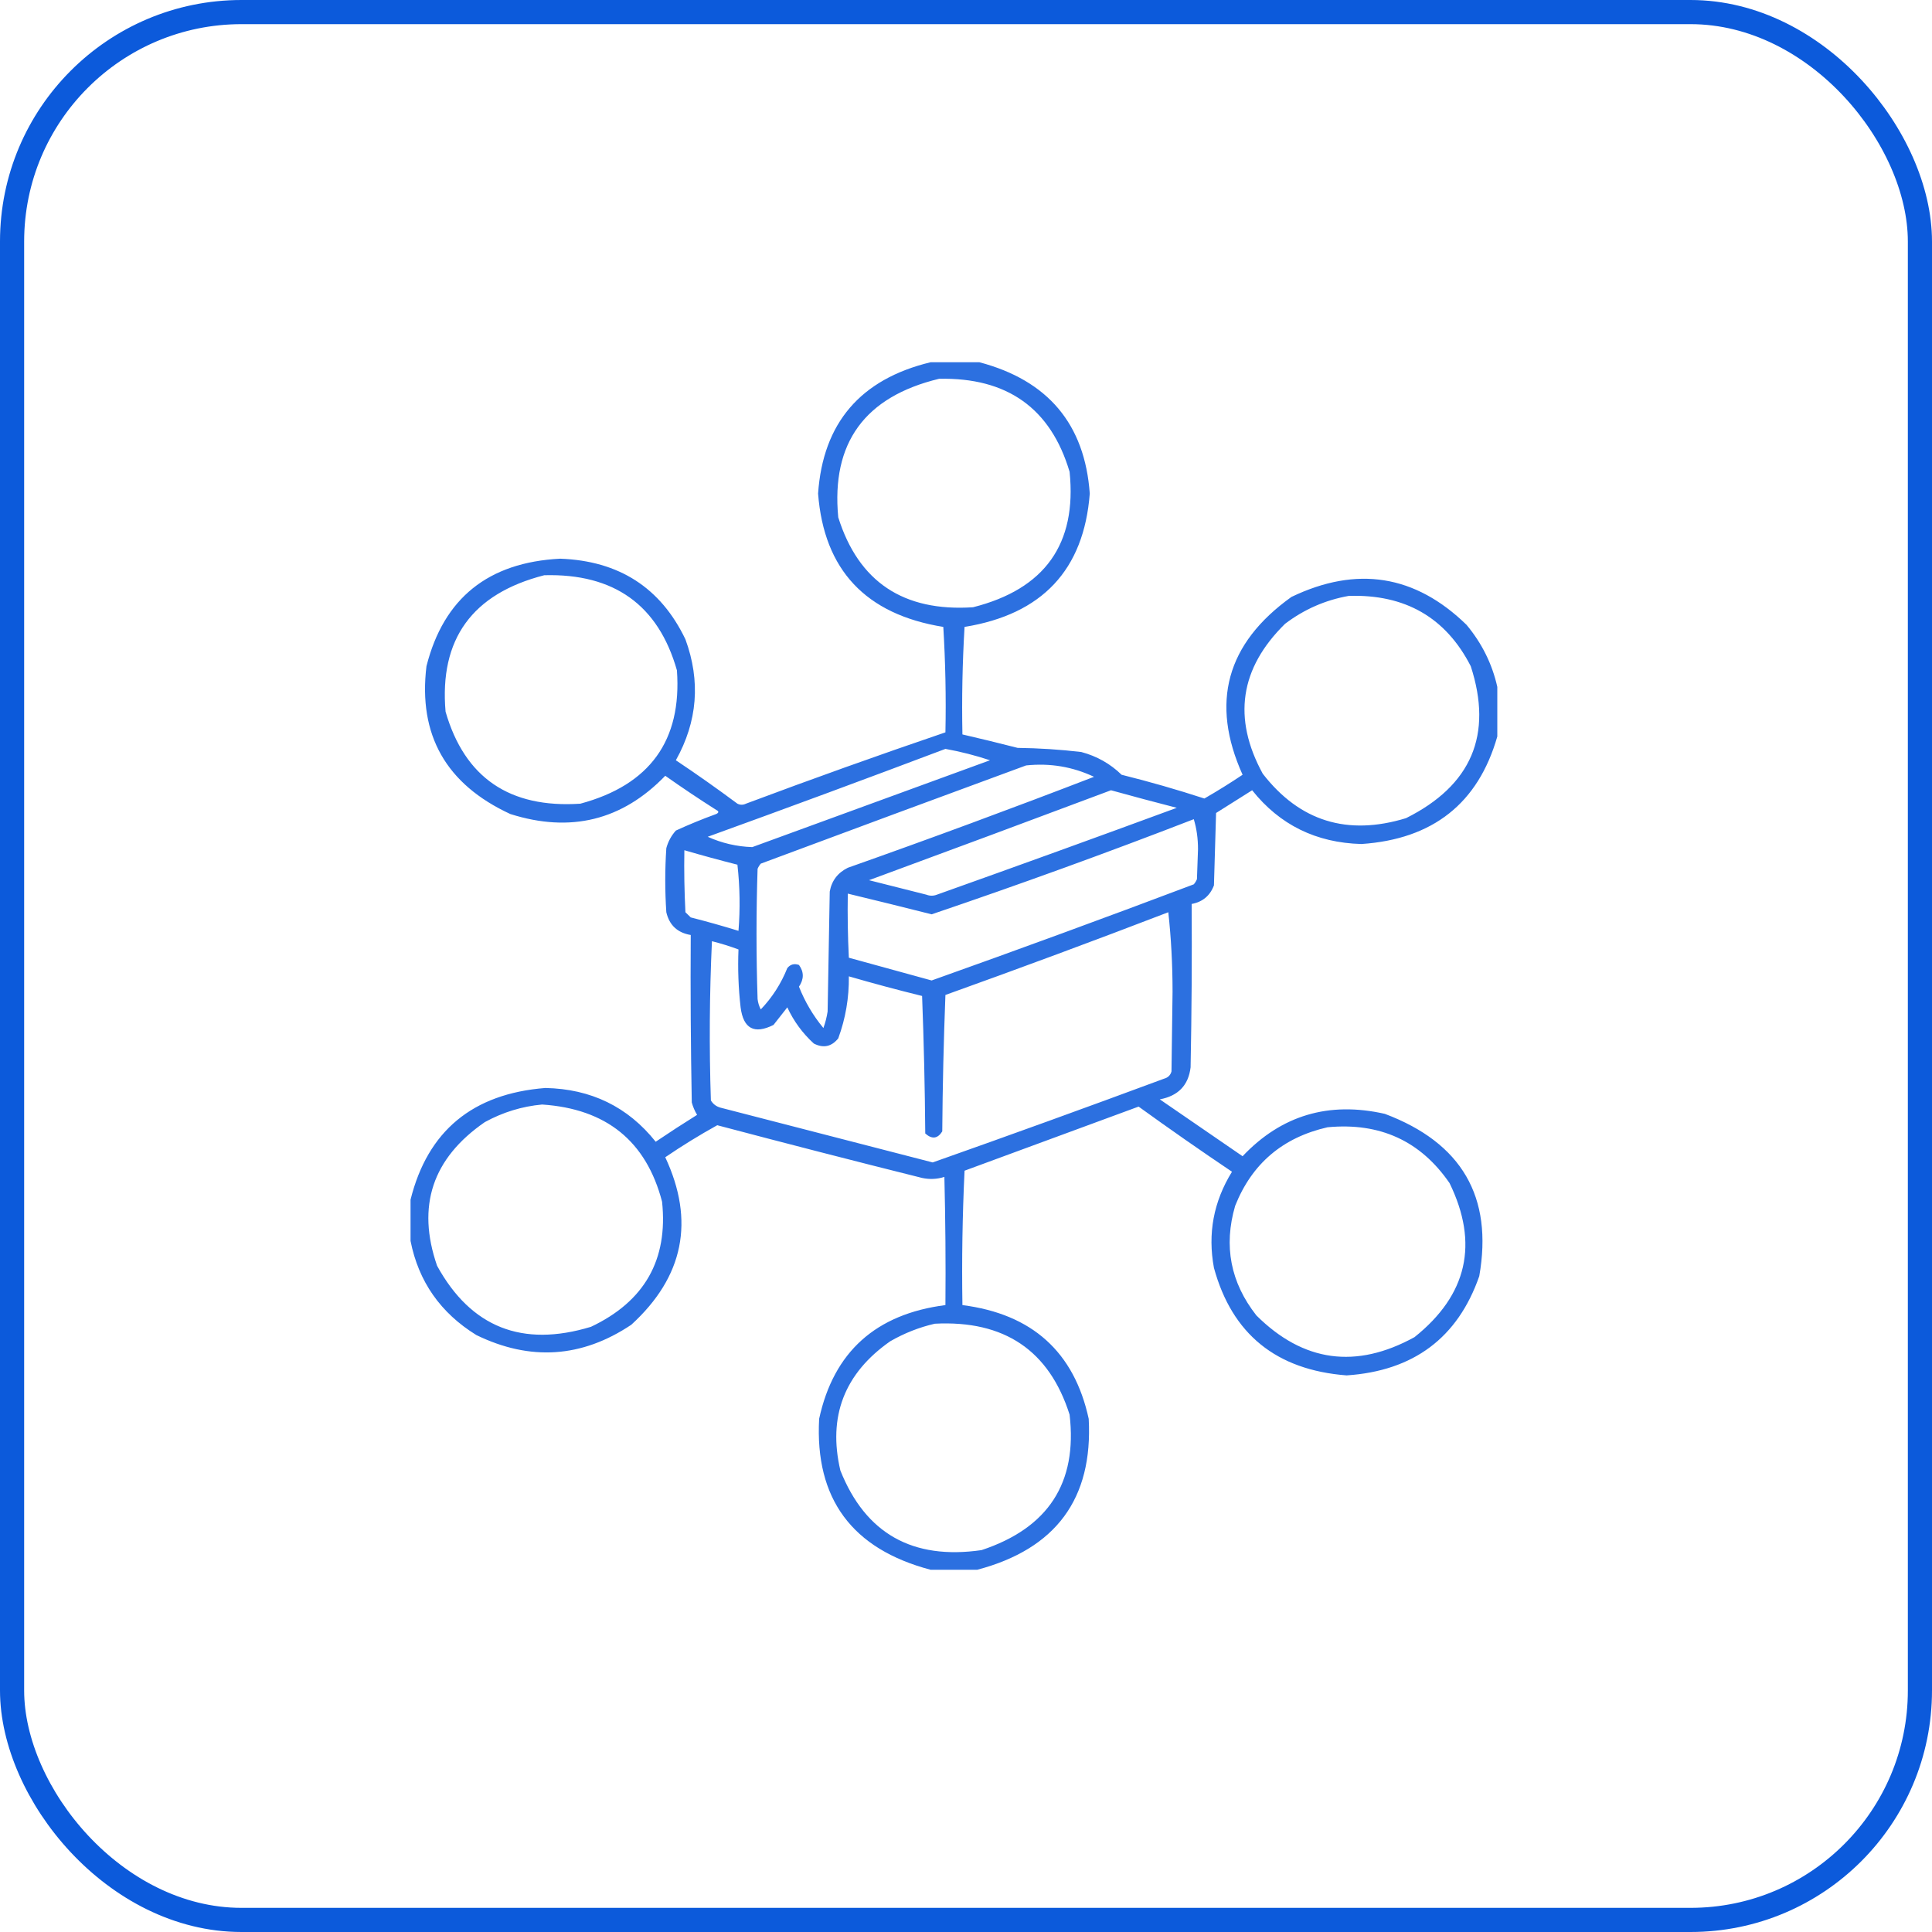
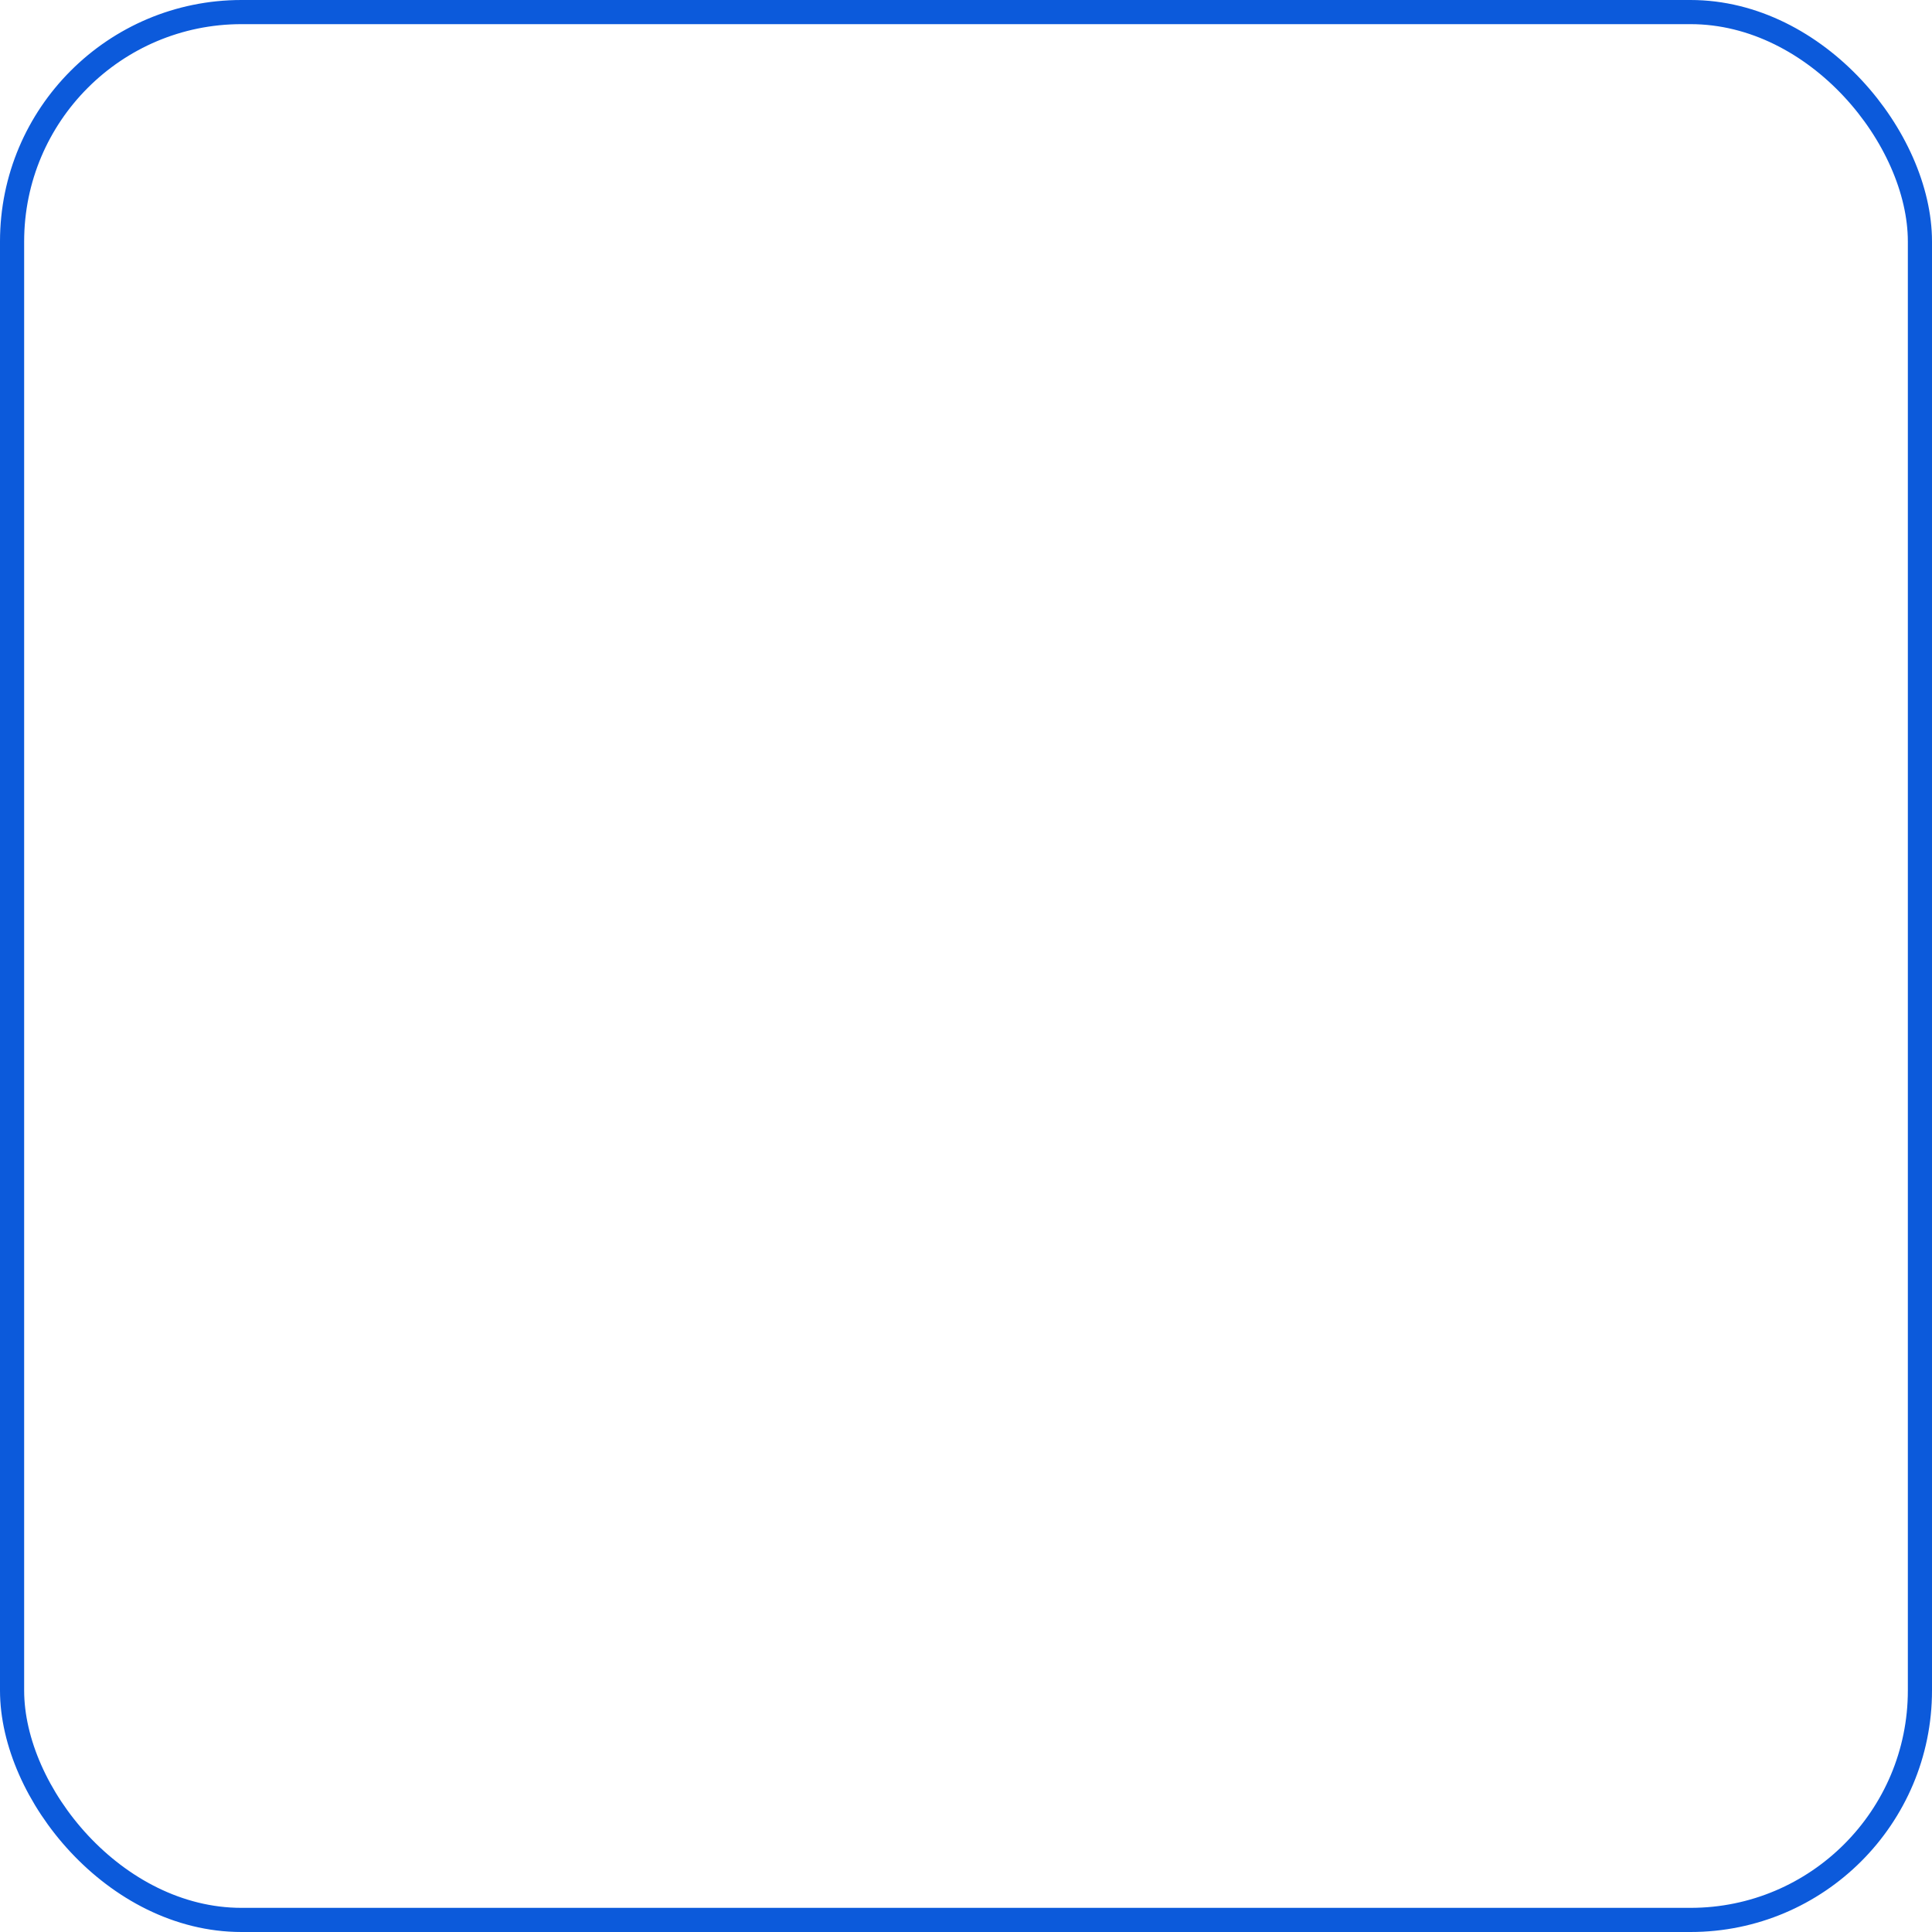
<svg xmlns="http://www.w3.org/2000/svg" width="80" height="80" viewBox="0 0 80 80" fill="none">
  <rect x="0.5" y="0.5" width="79" height="79" rx="9.5" stroke="#0C5ADB" />
-   <path opacity="0.866" fill-rule="evenodd" clip-rule="evenodd" d="M38.533 15C39.207 15 39.881 15 40.555 15C43.395 15.751 44.919 17.563 45.125 20.437C44.882 23.598 43.154 25.439 39.94 25.959C39.852 27.442 39.822 28.926 39.852 30.411C40.614 30.587 41.376 30.773 42.137 30.968C43.02 30.979 43.899 31.036 44.773 31.139C45.417 31.31 45.974 31.624 46.443 32.081C47.6 32.369 48.743 32.697 49.871 33.065C50.41 32.754 50.938 32.426 51.453 32.081C50.109 29.098 50.783 26.644 53.475 24.718C56.184 23.417 58.601 23.802 60.726 25.873C61.362 26.636 61.787 27.492 62 28.442C62 29.127 62 29.812 62 30.497C61.209 33.264 59.334 34.748 56.375 34.949C54.499 34.898 52.991 34.157 51.849 32.723C51.351 33.037 50.853 33.35 50.355 33.664C50.325 34.663 50.296 35.662 50.267 36.661C50.104 37.091 49.796 37.348 49.344 37.431C49.358 39.686 49.344 41.941 49.3 44.195C49.212 44.938 48.787 45.38 48.025 45.522C49.168 46.307 50.31 47.092 51.453 47.877C53.056 46.182 55.019 45.597 57.342 46.122C60.528 47.32 61.831 49.56 61.253 52.843C60.363 55.396 58.532 56.766 55.76 56.952C52.849 56.727 51.017 55.243 50.267 52.5C50.002 51.08 50.251 49.753 51.014 48.519C49.709 47.641 48.42 46.742 47.147 45.822C44.744 46.707 42.342 47.591 39.94 48.476C39.852 50.33 39.822 52.185 39.852 54.041C42.735 54.41 44.478 55.979 45.081 58.75C45.261 62.056 43.723 64.139 40.467 65C39.822 65 39.178 65 38.533 65C35.277 64.141 33.739 62.057 33.919 58.75C34.52 55.982 36.263 54.412 39.148 54.041C39.163 52.272 39.148 50.502 39.105 48.733C38.805 48.829 38.497 48.843 38.182 48.776C35.349 48.068 32.522 47.34 29.7 46.593C28.962 47.002 28.244 47.444 27.547 47.919C28.78 50.559 28.311 52.87 26.141 54.855C24.094 56.224 21.955 56.367 19.725 55.282C18.24 54.365 17.332 53.066 17 51.387C17 50.816 17 50.245 17 49.675C17.709 46.83 19.569 45.289 22.581 45.051C24.475 45.089 25.999 45.831 27.151 47.277C27.715 46.896 28.286 46.525 28.865 46.164C28.768 46.003 28.695 45.832 28.645 45.651C28.602 43.339 28.587 41.028 28.602 38.716C28.053 38.624 27.716 38.31 27.591 37.774C27.532 36.889 27.532 36.005 27.591 35.12C27.665 34.846 27.797 34.603 27.986 34.392C28.53 34.142 29.087 33.913 29.656 33.707C29.773 33.65 29.773 33.593 29.656 33.536C28.941 33.082 28.238 32.611 27.547 32.123C25.764 33.969 23.625 34.497 21.131 33.707C18.47 32.476 17.313 30.436 17.659 27.586C18.371 24.77 20.217 23.286 23.196 23.134C25.629 23.222 27.358 24.335 28.382 26.473C29.016 28.204 28.884 29.873 27.986 31.481C28.852 32.059 29.701 32.659 30.535 33.279C30.652 33.336 30.77 33.336 30.887 33.279C33.627 32.252 36.381 31.267 39.148 30.325C39.178 28.869 39.148 27.413 39.06 25.959C35.847 25.44 34.118 23.599 33.875 20.437C34.077 17.514 35.63 15.701 38.533 15ZM38.885 15.685C41.708 15.624 43.509 16.909 44.29 19.538C44.596 22.523 43.264 24.393 40.291 25.145C37.411 25.335 35.551 24.094 34.71 21.421C34.416 18.339 35.808 16.427 38.885 15.685ZM22.537 23.819C25.429 23.741 27.26 25.053 28.03 27.757C28.24 30.663 26.907 32.504 24.031 33.279C21.101 33.473 19.241 32.203 18.45 29.469C18.189 26.467 19.551 24.584 22.537 23.819ZM55.848 24.675C58.183 24.6 59.868 25.57 60.901 27.586C61.824 30.426 60.931 32.524 58.221 33.878C55.791 34.621 53.814 34.007 52.288 32.038C51.032 29.74 51.339 27.671 53.211 25.831C54 25.232 54.879 24.847 55.848 24.675ZM39.148 31.01C39.775 31.123 40.39 31.28 40.994 31.481C37.713 32.68 34.432 33.878 31.15 35.077C30.506 35.056 29.891 34.913 29.305 34.649C32.603 33.455 35.885 32.242 39.148 31.01ZM42.488 31.695C43.477 31.591 44.414 31.748 45.301 32.166C41.924 33.468 38.526 34.724 35.105 35.933C34.687 36.141 34.438 36.469 34.358 36.918C34.329 38.573 34.3 40.228 34.27 41.884C34.234 42.117 34.176 42.346 34.095 42.569C33.667 42.051 33.33 41.48 33.084 40.856C33.294 40.544 33.294 40.245 33.084 39.957C32.891 39.887 32.729 39.929 32.601 40.086C32.343 40.731 31.977 41.302 31.502 41.798C31.432 41.663 31.388 41.52 31.37 41.37C31.311 39.572 31.311 37.774 31.37 35.976C31.403 35.898 31.447 35.826 31.502 35.762C35.169 34.395 38.831 33.04 42.488 31.695ZM46.004 32.723C46.907 32.973 47.815 33.215 48.728 33.45C45.425 34.666 42.114 35.864 38.797 37.046C38.65 37.103 38.504 37.103 38.357 37.046C37.566 36.846 36.775 36.647 35.984 36.447C39.336 35.212 42.676 33.97 46.004 32.723ZM49.432 33.921C49.548 34.302 49.607 34.716 49.607 35.163C49.593 35.577 49.578 35.99 49.563 36.404C49.531 36.483 49.487 36.554 49.432 36.618C45.827 37.979 42.209 39.306 38.577 40.599C37.432 40.285 36.289 39.971 35.149 39.657C35.105 38.773 35.091 37.889 35.105 37.003C36.263 37.282 37.42 37.567 38.577 37.86C42.232 36.621 45.85 35.308 49.432 33.921ZM28.338 35.206C29.064 35.418 29.796 35.618 30.535 35.805C30.638 36.717 30.652 37.63 30.579 38.544C29.927 38.343 29.268 38.157 28.602 37.988C28.528 37.917 28.455 37.845 28.382 37.774C28.338 36.918 28.323 36.062 28.338 35.206ZM48.377 37.774C48.494 38.843 48.553 39.941 48.553 41.07C48.538 42.169 48.523 43.268 48.509 44.366C48.465 44.523 48.362 44.623 48.201 44.666C45.017 45.847 41.824 47.003 38.621 48.134C35.691 47.377 32.762 46.621 29.832 45.865C29.657 45.816 29.525 45.716 29.436 45.565C29.363 43.367 29.378 41.169 29.48 38.973C29.855 39.067 30.221 39.181 30.579 39.315C30.547 40.12 30.576 40.919 30.667 41.712C30.78 42.596 31.234 42.839 32.029 42.44C32.22 42.197 32.41 41.955 32.601 41.712C32.864 42.283 33.231 42.783 33.699 43.211C34.095 43.413 34.431 43.342 34.71 42.997C35.014 42.169 35.16 41.313 35.149 40.428C36.152 40.719 37.163 40.99 38.182 41.241C38.254 43.133 38.298 45.031 38.313 46.935C38.591 47.183 38.825 47.154 39.017 46.849C39.031 44.965 39.075 43.081 39.148 41.199C42.247 40.088 45.323 38.947 48.377 37.774ZM22.449 45.736C25.105 45.913 26.761 47.254 27.415 49.76C27.669 52.164 26.688 53.891 24.471 54.94C21.625 55.805 19.501 54.963 18.099 52.414C17.244 49.945 17.904 47.961 20.076 46.464C20.826 46.054 21.617 45.811 22.449 45.736ZM54.969 46.678C57.136 46.471 58.821 47.242 60.023 48.99C61.243 51.492 60.76 53.619 58.572 55.368C56.149 56.7 53.966 56.401 52.024 54.469C50.953 53.105 50.66 51.593 51.145 49.931C51.839 48.185 53.113 47.101 54.969 46.678ZM38.709 54.812C41.587 54.663 43.447 55.919 44.29 58.579C44.62 61.403 43.404 63.272 40.643 64.187C37.787 64.6 35.839 63.501 34.798 60.89C34.274 58.653 34.963 56.869 36.863 55.539C37.448 55.203 38.063 54.96 38.709 54.812Z" fill="#0C5ADB" />
</svg>